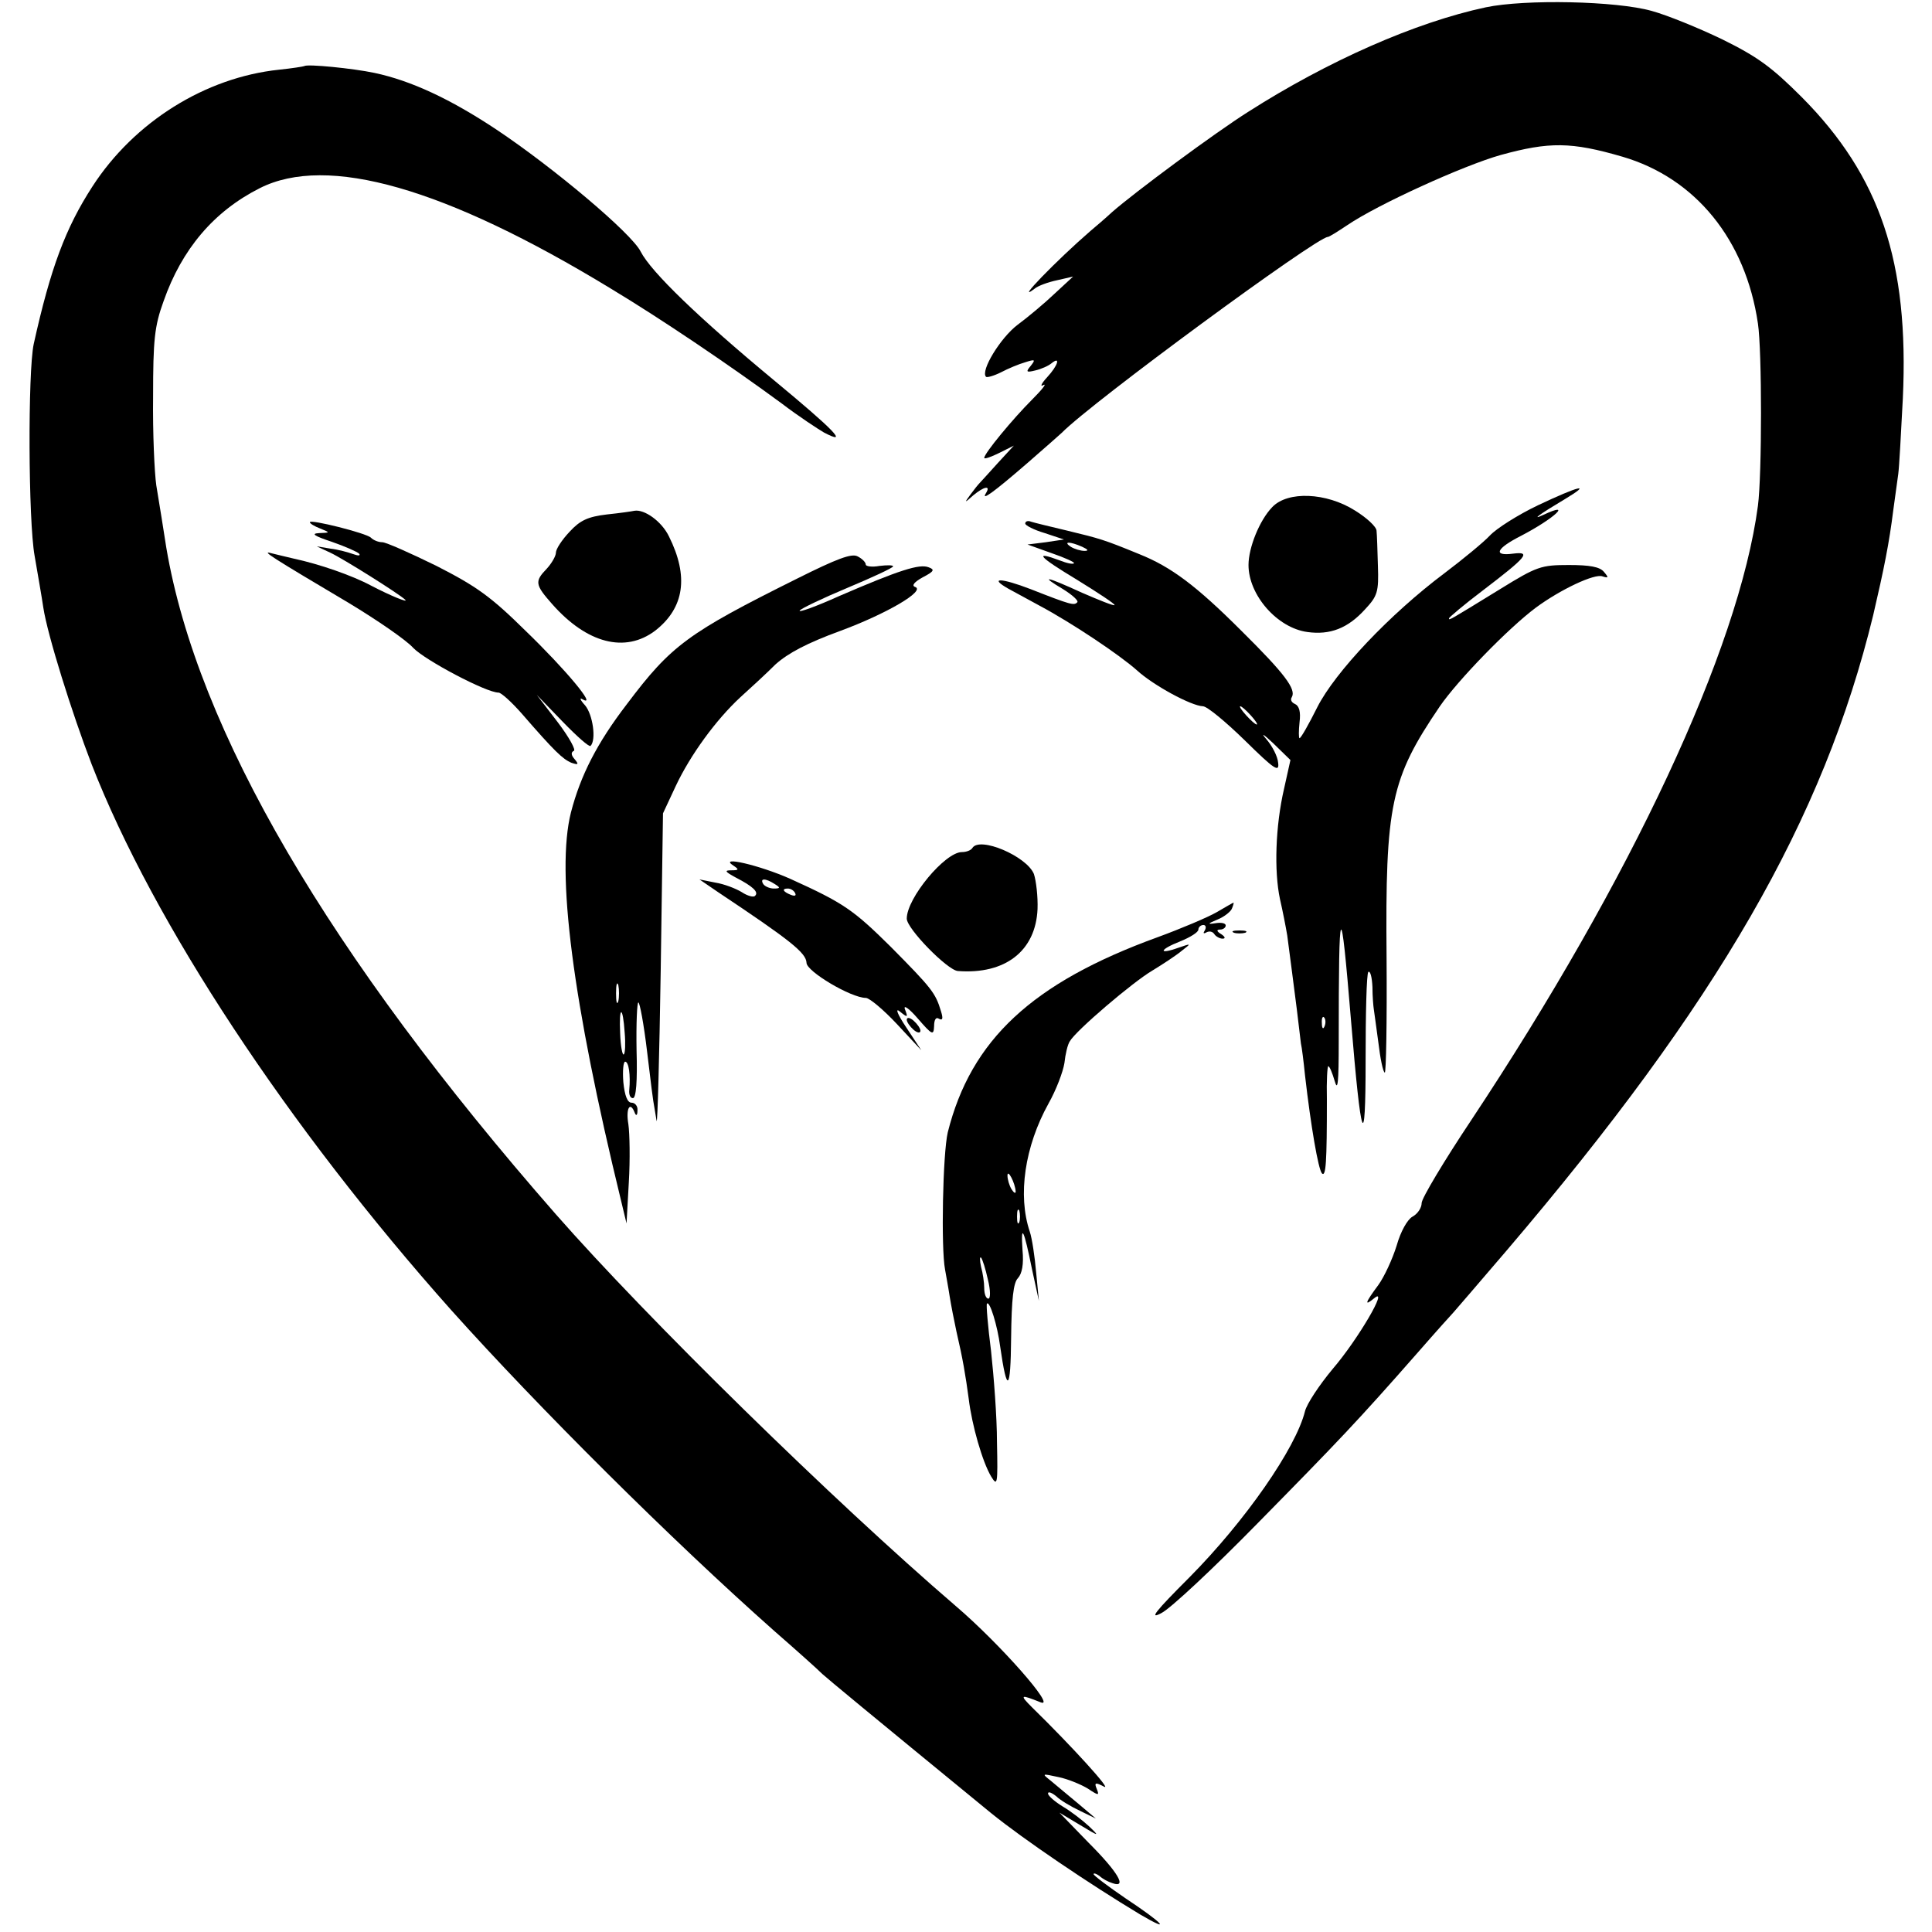
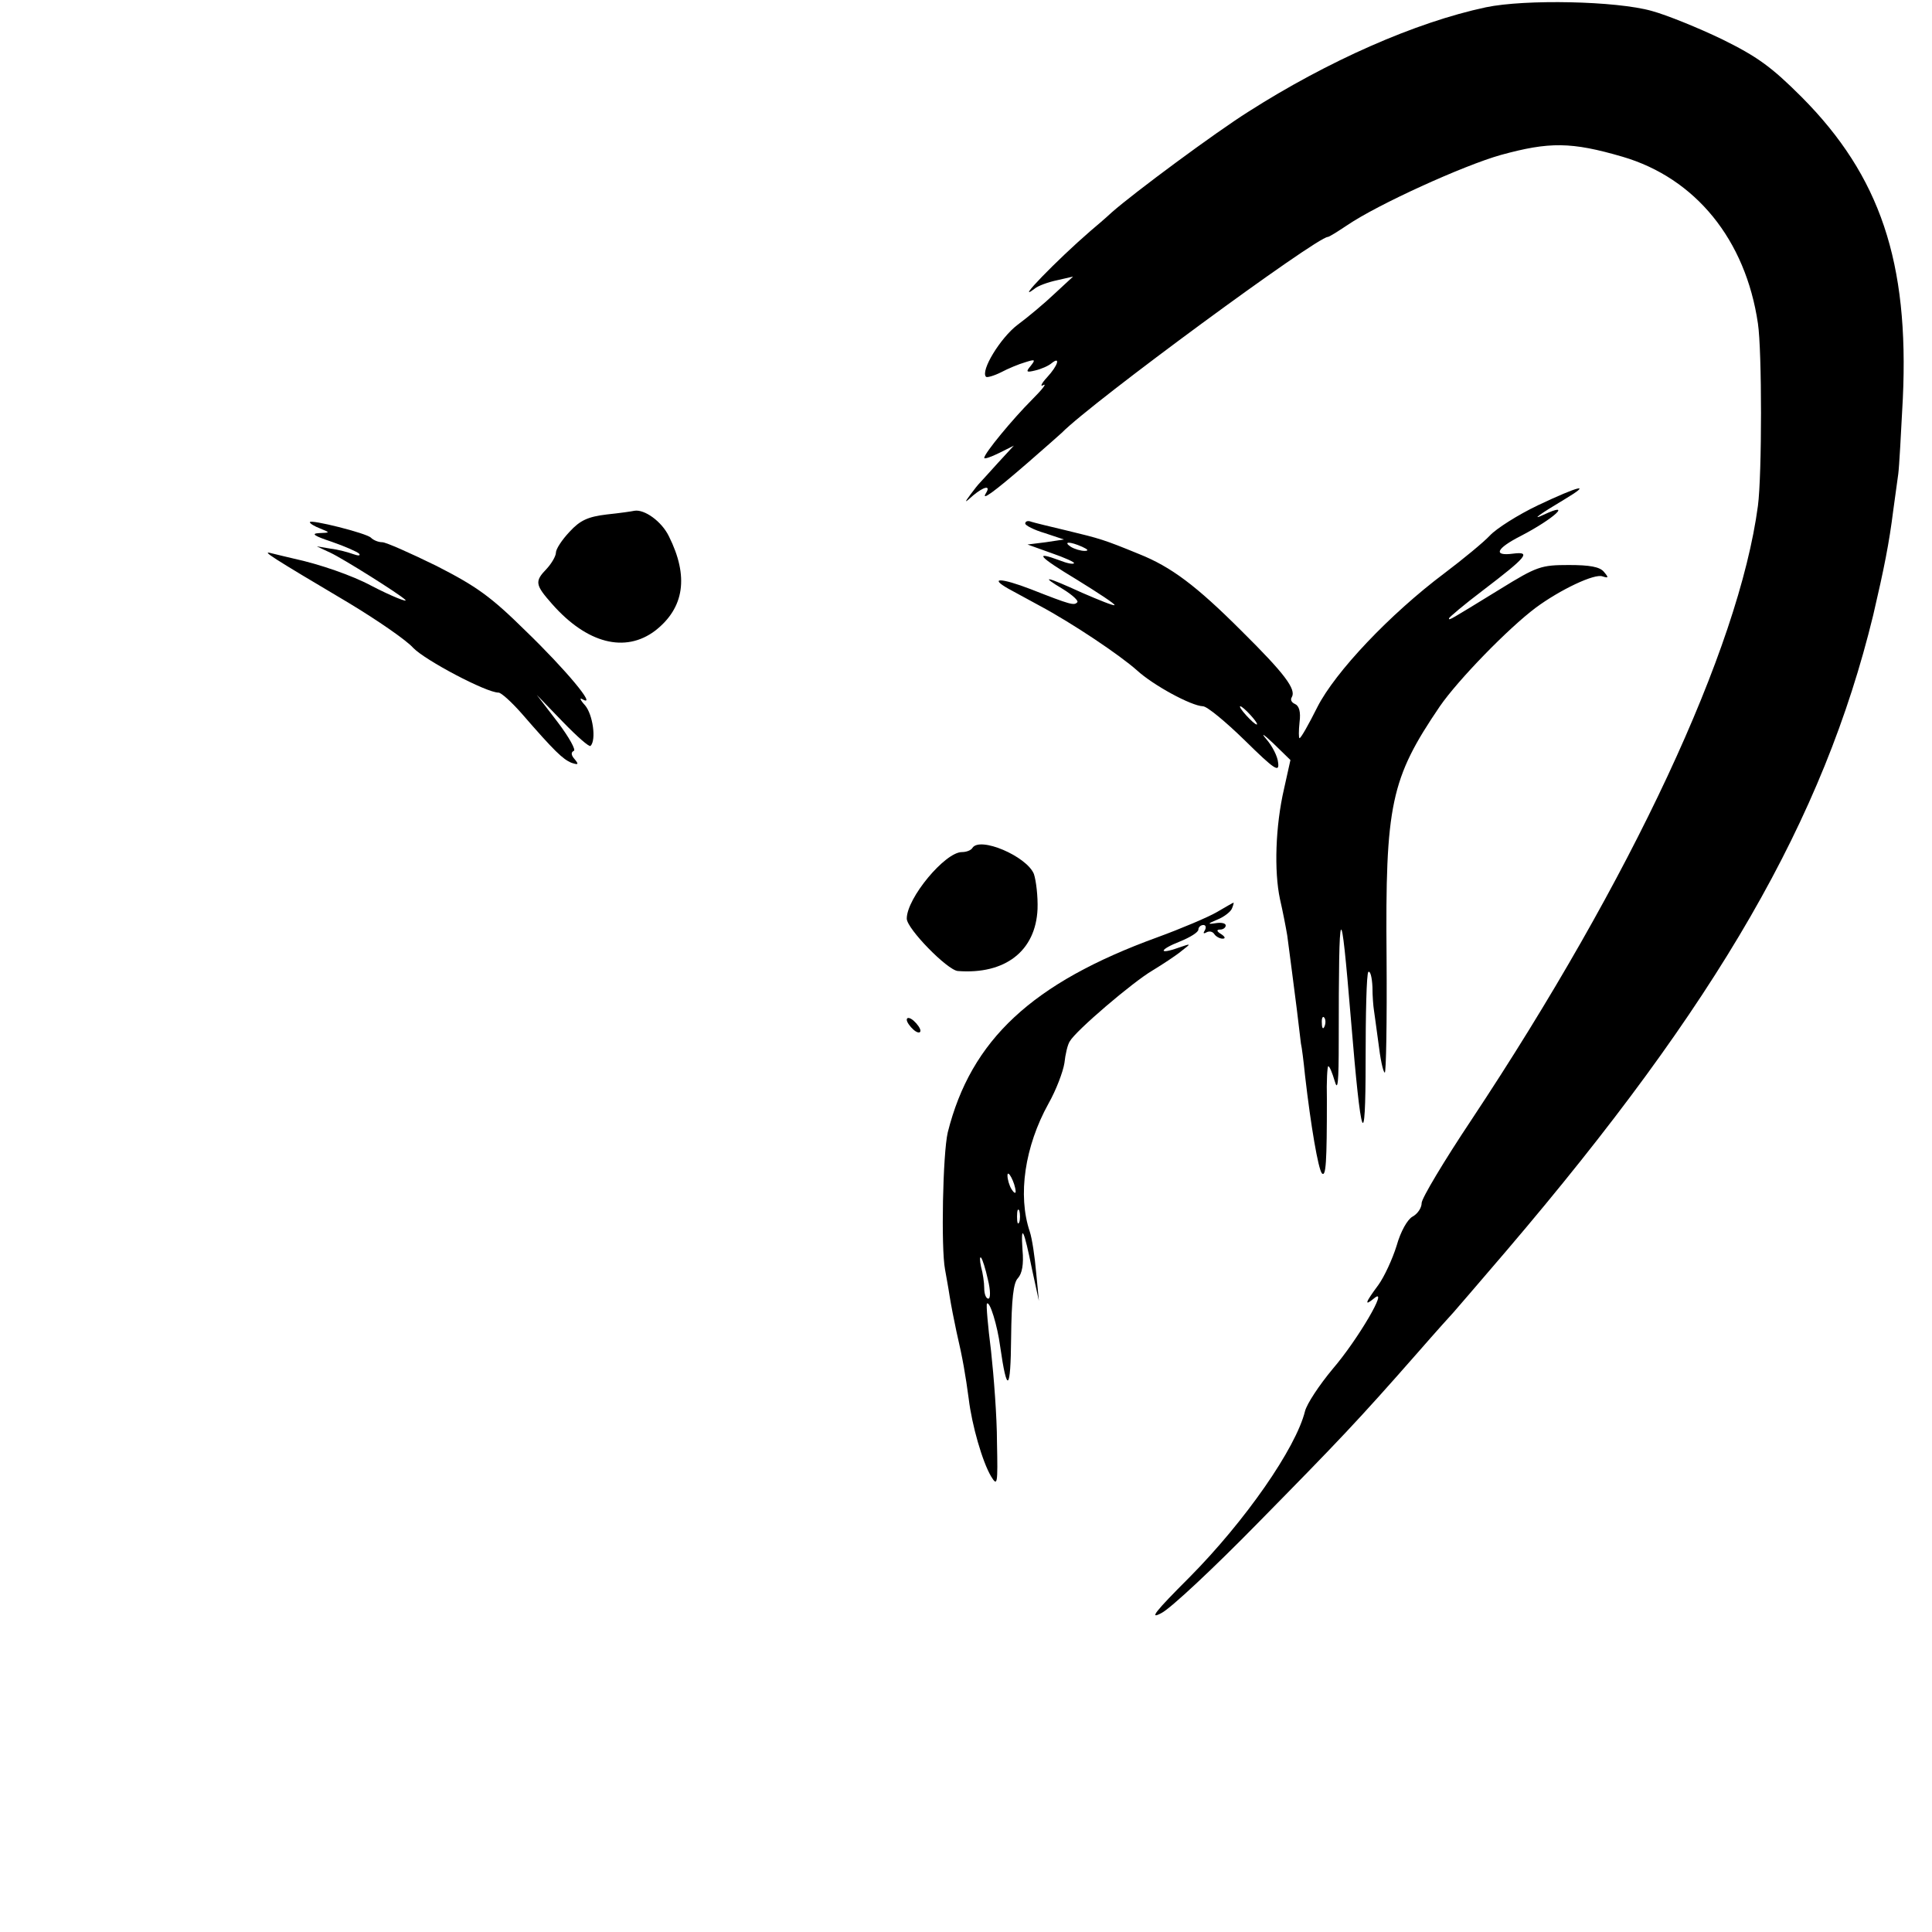
<svg xmlns="http://www.w3.org/2000/svg" version="1.0" width="424pt" height="424pt" viewBox="0 0 424 424" preserveAspectRatio="xMidYMid meet">
  <g transform="translate(0,424) scale(0.1,-0.1)" fill="#000000" stroke="none">
    <path d="M3261 4224 c-155 -33 -347 -118 -521 -229 -73 -46 -250 -177 -300 -221 -14 -13 -35 -31 -47 -41 -74 -64 -168 -161 -123 -127 8 7 31 15 50 19 l35 8 -40 -37 c-22 -21 -59 -52 -82 -69 -37 -28 -82 -101 -69 -114 2 -2 17 2 33 10 15 8 39 18 53 22 22 7 23 6 12 -8 -11 -13 -10 -15 10 -10 13 3 29 10 36 16 20 16 14 -5 -10 -31 -13 -14 -16 -22 -8 -17 8 4 -3 -10 -25 -32 -42 -42 -105 -118 -105 -128 0 -3 15 2 33 11 l32 16 -35 -38 c-19 -21 -37 -41 -40 -44 -3 -3 -12 -14 -20 -25 -14 -19 -14 -20 6 -2 23 19 39 23 28 5 -12 -19 16 1 91 66 39 34 72 63 75 66 67 68 560 430 584 430 3 0 22 12 43 26 66 45 255 131 337 154 106 29 154 29 267 -4 160 -47 270 -182 297 -366 9 -60 9 -331 0 -400 -42 -315 -278 -819 -629 -1348 -60 -90 -109 -172 -109 -182 0 -11 -9 -24 -20 -30 -11 -6 -26 -32 -35 -64 -9 -29 -27 -68 -40 -86 -29 -39 -32 -48 -9 -29 33 27 -36 -91 -91 -155 -30 -36 -57 -77 -61 -93 -20 -81 -131 -241 -254 -365 -76 -76 -89 -93 -61 -78 20 10 115 99 211 197 179 182 220 225 350 373 41 47 77 87 80 90 3 3 55 64 116 135 464 544 696 947 805 1395 24 103 35 158 44 230 4 30 9 66 11 80 2 14 6 88 10 165 14 300 -50 489 -222 662 -67 67 -98 89 -175 127 -52 25 -121 53 -154 62 -78 22 -278 26 -364 8z" />
-     <path d="M668 4095 c-2 -1 -27 -5 -56 -8 -161 -17 -317 -114 -409 -256 -59 -91 -92 -179 -129 -346 -13 -61 -12 -388 2 -465 7 -41 16 -92 19 -113 9 -60 63 -232 106 -344 136 -349 431 -796 790 -1199 191 -213 481 -502 709 -704 47 -41 94 -83 105 -94 17 -15 88 -74 370 -305 73 -59 215 -155 328 -223 70 -41 50 -19 -33 36 -38 26 -70 50 -70 53 0 3 6 1 13 -4 6 -6 19 -13 29 -16 32 -11 12 24 -53 89 l-64 66 45 -27 c43 -26 44 -26 20 -3 -14 13 -40 33 -57 43 -18 11 -33 24 -33 29 0 5 8 2 18 -6 9 -9 33 -23 52 -32 l35 -17 -39 33 c-22 18 -49 41 -60 50 -20 16 -20 16 17 8 20 -4 49 -16 64 -25 24 -16 26 -16 20 -1 -6 14 -3 15 16 5 19 -10 -70 88 -158 174 -28 28 -26 29 19 11 36 -14 -90 129 -186 211 -270 232 -677 631 -878 860 -499 570 -787 1062 -855 1463 -8 51 -13 83 -22 137 -4 28 -8 115 -7 195 0 124 3 154 23 209 40 114 110 197 211 248 148 75 407 1 770 -220 113 -68 262 -169 375 -252 38 -29 81 -57 93 -64 57 -30 23 5 -110 115 -164 136 -269 237 -292 282 -20 40 -191 184 -317 268 -101 67 -187 107 -267 124 -47 10 -148 20 -154 15z" />
    <path d="M3375 3131 c-44 -21 -91 -51 -105 -66 -14 -15 -59 -52 -100 -83 -120 -90 -240 -217 -279 -294 -19 -38 -36 -68 -39 -68 -2 0 -2 16 0 35 3 23 -1 36 -10 40 -7 3 -11 9 -7 15 10 17 -15 51 -110 145 -100 100 -155 141 -225 169 -78 32 -86 34 -156 51 -38 9 -75 18 -81 20 -7 3 -13 1 -13 -4 0 -4 19 -14 43 -21 l42 -14 -40 -6 -40 -5 53 -19 c29 -10 51 -20 49 -22 -2 -3 -16 0 -31 6 -59 22 -46 8 37 -42 47 -29 85 -54 83 -56 -2 -2 -34 11 -71 27 -81 37 -94 39 -42 8 21 -13 35 -26 31 -29 -7 -7 -13 -6 -102 29 -65 25 -93 26 -49 1 13 -7 44 -24 68 -37 73 -39 177 -109 214 -142 36 -33 119 -78 145 -79 9 0 50 -34 92 -75 65 -64 76 -71 73 -49 -1 14 -13 37 -26 52 -13 15 -6 11 15 -9 l38 -37 -14 -63 c-19 -82 -22 -181 -9 -242 6 -26 13 -62 16 -80 8 -59 13 -101 21 -162 4 -33 8 -67 9 -75 2 -8 6 -40 9 -70 13 -113 29 -205 37 -215 9 -9 11 24 11 163 -1 39 1 72 3 72 3 0 9 -15 14 -32 7 -25 9 -4 9 87 0 315 4 322 27 45 22 -267 32 -295 32 -88 0 103 2 191 6 195 4 3 8 -11 9 -33 0 -21 2 -43 3 -49 1 -5 5 -38 10 -73 4 -34 10 -64 14 -66 3 -2 5 111 4 252 -3 337 9 393 117 552 40 58 150 171 210 216 54 40 130 76 147 69 13 -4 14 -3 3 10 -9 11 -31 15 -77 15 -61 0 -70 -3 -151 -53 -114 -70 -112 -69 -112 -64 0 2 33 30 74 61 97 74 107 86 67 81 -45 -6 -38 11 17 39 73 38 115 77 49 46 -28 -13 -9 1 48 35 60 36 31 29 -60 -14z m-1000 -91 c13 -6 15 -9 5 -9 -8 0 -22 4 -30 9 -18 12 -2 12 25 0z m370 -370 c10 -11 16 -20 13 -20 -3 0 -13 9 -23 20 -10 11 -16 20 -13 20 3 0 13 -9 23 -20z m162 -682 c-3 -8 -6 -5 -6 6 -1 11 2 17 5 13 3 -3 4 -12 1 -19z" />
-     <path d="M2792 3127 c-28 -29 -52 -89 -52 -127 0 -66 63 -138 129 -147 50 -7 89 8 127 50 27 29 30 38 28 95 -1 34 -2 69 -3 77 0 9 -22 29 -48 45 -62 39 -147 43 -181 7z" />
    <path d="M1332 3111 c-42 -5 -59 -13 -82 -38 -17 -18 -30 -38 -30 -46 0 -7 -9 -23 -20 -35 -27 -28 -26 -35 12 -78 76 -86 160 -108 226 -58 64 50 74 119 30 207 -16 33 -54 60 -76 56 -4 -1 -31 -5 -60 -8z" />
    <path d="M680 3094 c0 -3 10 -9 23 -14 22 -9 22 -9 -3 -10 -18 -1 -11 -6 28 -19 29 -10 56 -22 60 -26 4 -5 -2 -5 -13 -1 -11 4 -33 10 -50 12 l-30 5 30 -14 c28 -13 152 -91 164 -103 9 -8 -31 8 -75 31 -41 22 -113 47 -169 59 -16 4 -39 9 -50 12 -22 6 -2 -7 170 -109 63 -38 127 -82 142 -99 26 -27 160 -98 187 -98 6 0 29 -21 51 -46 72 -83 90 -100 109 -108 15 -5 17 -4 7 8 -8 9 -8 15 -2 18 6 1 -10 30 -35 63 l-46 60 57 -59 c31 -32 58 -56 61 -53 13 13 5 69 -12 89 -11 12 -13 18 -5 13 32 -18 -37 65 -125 150 -77 76 -108 98 -196 143 -57 28 -111 52 -119 52 -8 0 -19 4 -25 10 -10 10 -134 41 -134 34z" />
-     <path d="M1749 2970 c-239 -119 -276 -146 -373 -275 -66 -86 -102 -157 -123 -238 -33 -131 3 -413 110 -852 l12 -50 5 90 c3 50 2 107 -1 128 -6 35 4 51 14 25 3 -8 6 -6 6 5 1 9 -5 17 -13 17 -9 0 -15 15 -18 45 -2 25 0 45 4 45 8 0 12 -30 9 -62 -1 -10 2 -18 8 -18 7 0 10 37 8 105 -1 58 1 105 4 105 3 0 12 -48 19 -107 7 -60 14 -115 16 -123 1 -8 4 -22 5 -30 2 -8 6 140 9 330 l5 345 28 60 c32 68 88 145 142 195 21 19 56 51 77 72 28 25 70 47 141 73 103 38 190 89 165 97 -8 3 -1 11 17 21 25 13 27 17 13 22 -20 8 -64 -6 -196 -63 -51 -23 -90 -37 -87 -32 2 4 50 27 105 50 55 23 100 44 100 47 0 3 -13 3 -30 1 -16 -3 -30 -1 -30 3 0 5 -8 13 -18 18 -13 7 -45 -5 -133 -49z m-392 -927 c-3 -10 -5 -2 -5 17 0 19 2 27 5 18 2 -10 2 -26 0 -35z m14 -70 c2 -23 1 -45 -2 -47 -3 -3 -7 18 -8 46 -3 62 6 62 10 1z" />
-     <path d="M2134 2379 c-3 -5 -13 -9 -23 -9 -37 0 -121 -101 -121 -146 0 -22 89 -113 112 -115 104 -8 171 44 175 136 1 27 -3 62 -8 77 -16 39 -119 83 -135 57z" />
-     <path d="M1610 2340 c12 -8 12 -10 -5 -10 -16 0 -14 -3 10 -16 37 -19 51 -32 42 -40 -3 -4 -17 0 -29 8 -13 8 -39 18 -58 21 l-35 7 41 -28 c159 -106 193 -133 194 -155 0 -19 98 -77 130 -77 8 0 39 -26 68 -57 l54 -58 -33 50 c-20 30 -25 44 -14 35 17 -14 18 -13 11 5 -4 11 9 2 28 -20 32 -37 35 -38 36 -17 0 14 4 21 11 16 8 -4 9 1 4 17 -12 40 -20 50 -110 141 -82 81 -103 96 -220 149 -67 30 -161 52 -125 29z m90 -40 c13 -8 13 -10 -2 -10 -9 0 -20 5 -23 10 -8 13 5 13 25 0z m45 -20 c3 -6 -1 -7 -9 -4 -18 7 -21 14 -7 14 6 0 13 -4 16 -10z" />
+     <path d="M2134 2379 c-3 -5 -13 -9 -23 -9 -37 0 -121 -101 -121 -146 0 -22 89 -113 112 -115 104 -8 171 44 175 136 1 27 -3 62 -8 77 -16 39 -119 83 -135 57" />
    <path d="M2670 2238 c-19 -11 -78 -36 -130 -55 -275 -100 -409 -225 -460 -428 -11 -47 -15 -254 -6 -301 2 -12 7 -38 10 -58 3 -19 10 -55 15 -78 14 -60 20 -96 27 -148 7 -58 30 -138 49 -170 14 -23 15 -18 13 75 0 55 -7 145 -13 200 -7 55 -11 102 -9 104 6 7 23 -48 29 -94 15 -105 23 -99 24 18 1 87 5 122 15 132 9 10 13 30 10 62 -4 60 3 46 21 -43 l15 -69 -6 62 c-3 35 -9 75 -14 90 -27 80 -11 187 41 281 17 30 32 70 35 89 2 19 7 41 12 48 13 23 137 129 181 155 23 14 52 33 64 43 22 17 22 17 -7 7 -45 -16 -42 -4 4 14 22 9 40 20 40 26 0 5 5 10 11 10 5 0 7 -5 3 -12 -4 -6 -3 -8 4 -4 6 3 13 2 17 -4 3 -5 12 -10 18 -10 7 0 6 4 -3 10 -10 6 -11 10 -2 10 6 0 12 4 12 9 0 5 -10 7 -22 5 -19 -3 -18 -1 4 8 15 6 30 18 32 25 3 7 4 13 3 12 -1 0 -18 -10 -37 -21z m-441 -613 c0 -5 -4 -3 -9 5 -5 8 -9 22 -9 30 0 16 17 -16 18 -35z m8 -67 c-3 -7 -5 -2 -5 12 0 14 2 19 5 13 2 -7 2 -19 0 -25z m-69 -126 c6 -24 6 -42 1 -42 -5 0 -9 10 -9 23 0 12 -3 33 -7 47 -3 14 -3 23 0 20 3 -3 10 -25 15 -48z" />
-     <path d="M2708 2193 c6 -2 18 -2 25 0 6 3 1 5 -13 5 -14 0 -19 -2 -12 -5z" />
    <path d="M1990 2002 c0 -5 7 -15 15 -22 8 -7 15 -8 15 -2 0 5 -7 15 -15 22 -8 7 -15 8 -15 2z" />
  </g>
</svg>